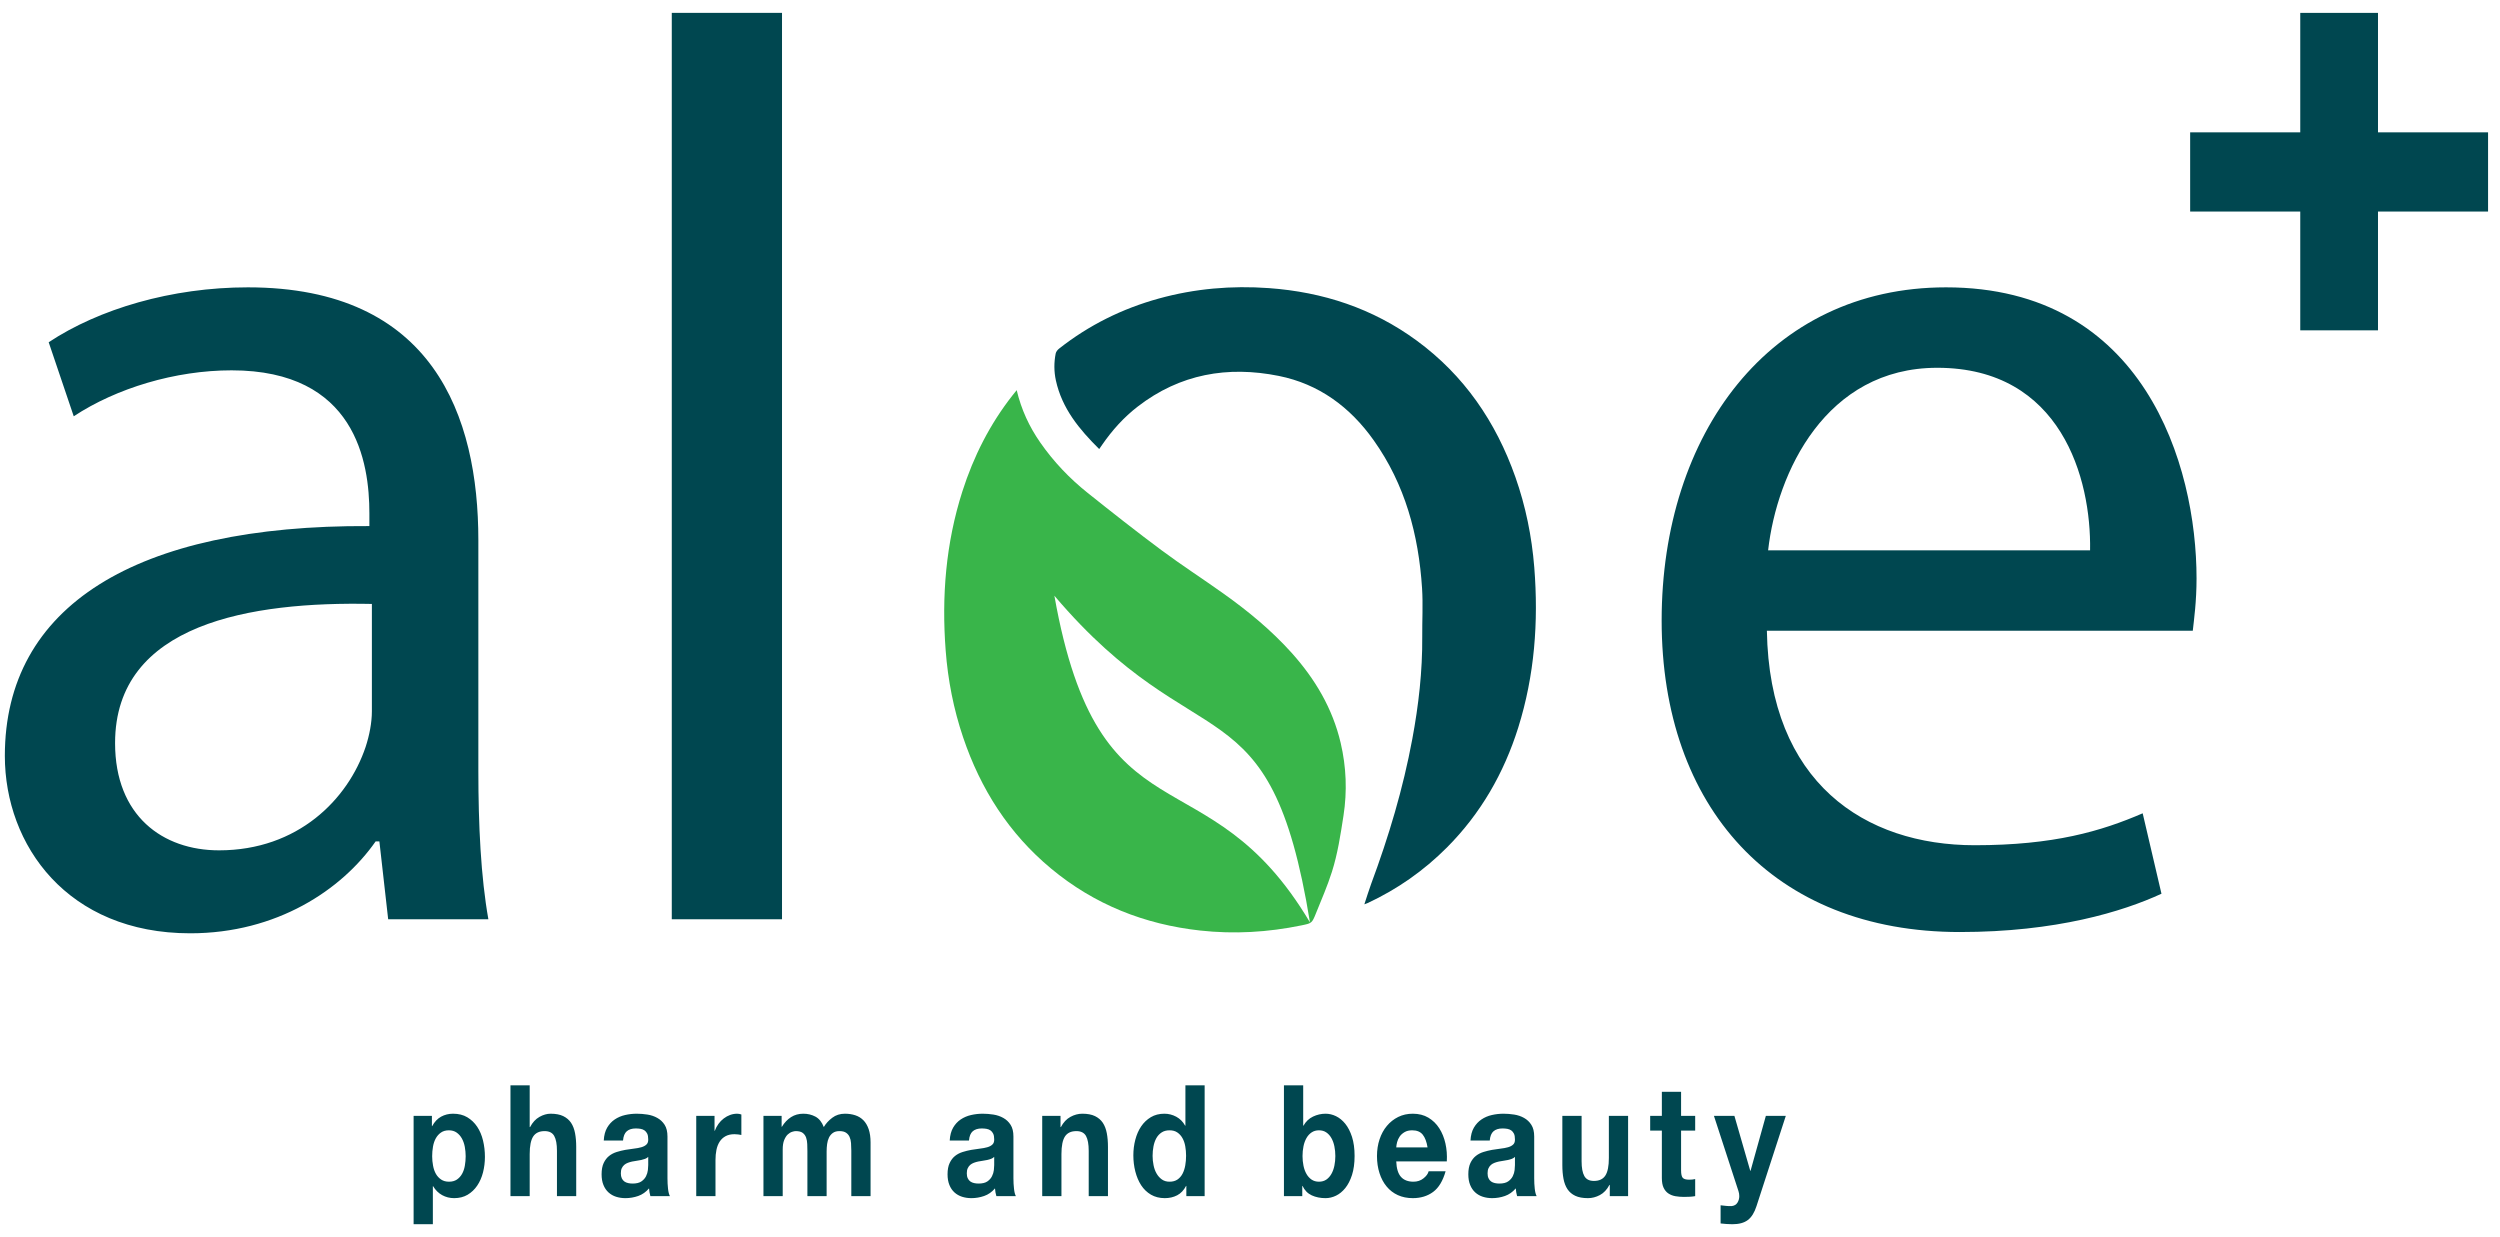
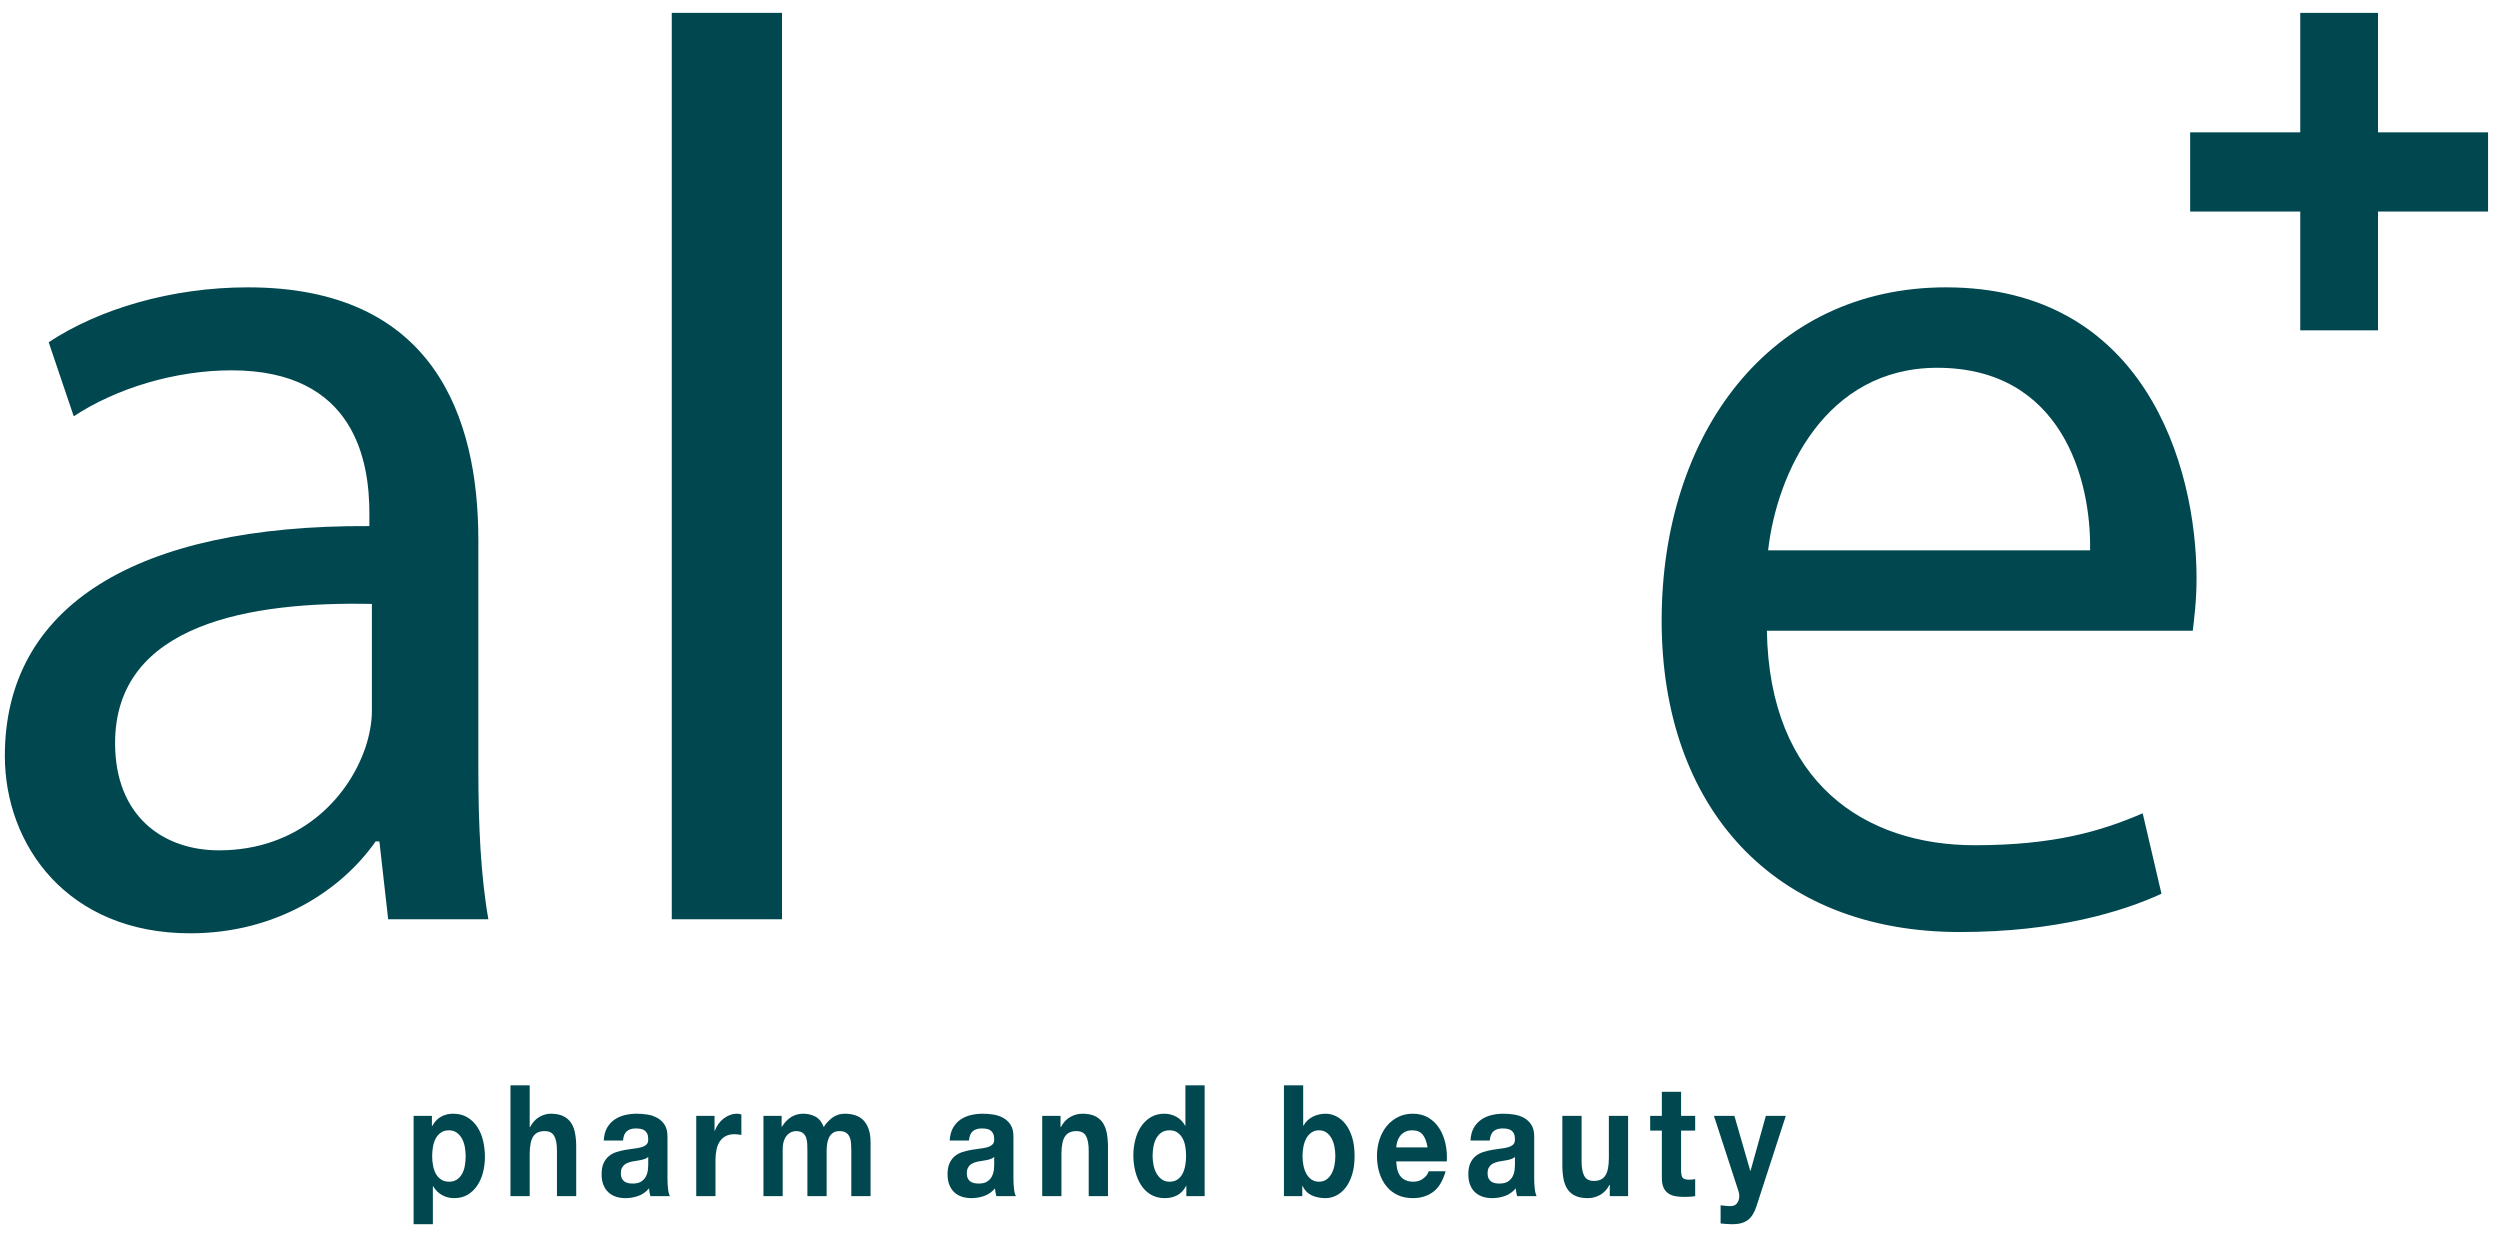
<svg xmlns="http://www.w3.org/2000/svg" width="97" height="48" viewBox="0 0 97 48" fill="none">
  <path d="M18.949 35.667C18.657 34.033 18.56 32.002 18.56 29.922V20.957C18.56 16.152 16.811 11.149 9.617 11.149C6.652 11.149 3.833 11.991 1.889 13.279L2.861 16.152C4.513 15.062 6.798 14.369 8.985 14.369C13.797 14.369 14.332 17.935 14.332 19.916V20.412C5.242 20.362 0.188 23.532 0.188 29.328C0.188 32.795 2.618 36.212 7.381 36.212C10.735 36.212 13.262 34.528 14.575 32.646H14.72L15.061 35.667H18.949ZM14.429 27.594C14.429 28.04 14.332 28.535 14.186 28.981C13.505 31.012 11.561 32.993 8.499 32.993C6.312 32.993 4.465 31.655 4.465 28.832C4.465 24.176 9.763 23.334 14.429 23.433V27.594ZM26.065 35.667H30.342V0.5H26.065V35.667ZM85.08 24.473C85.129 24.028 85.226 23.334 85.226 22.442C85.226 18.034 83.185 11.149 75.505 11.149C68.652 11.149 64.472 16.846 64.472 24.077C64.472 31.309 68.798 36.163 76.04 36.163C79.782 36.163 82.359 35.37 83.865 34.677L83.136 31.556C81.532 32.25 79.685 32.795 76.623 32.795C72.346 32.795 68.652 30.368 68.555 24.473H85.08ZM68.603 21.353C68.944 18.331 70.839 14.27 75.165 14.27C79.977 14.27 81.144 18.579 81.095 21.353H68.603Z" fill="#004750" />
  <path d="M89.25 12.817V8.208H84.978V5.135H89.25V0.5H92.266V5.135H96.537V8.208H92.266V12.817H89.25Z" fill="#004750" />
  <path d="M17.729 45.766C17.811 45.709 17.878 45.636 17.928 45.546C17.979 45.455 18.015 45.35 18.036 45.23C18.057 45.109 18.068 44.987 18.068 44.862C18.068 44.738 18.056 44.615 18.034 44.495C18.011 44.374 17.973 44.267 17.921 44.173C17.868 44.078 17.8 44.002 17.718 43.944C17.636 43.886 17.535 43.856 17.416 43.856C17.293 43.856 17.19 43.886 17.108 43.944C17.025 44.002 16.959 44.077 16.908 44.169C16.857 44.262 16.821 44.368 16.8 44.489C16.779 44.609 16.768 44.734 16.768 44.862C16.768 44.987 16.78 45.109 16.803 45.23C16.825 45.35 16.862 45.455 16.913 45.546C16.964 45.636 17.032 45.709 17.116 45.766C17.2 45.822 17.301 45.85 17.421 45.85C17.543 45.85 17.646 45.822 17.729 45.766ZM16.758 43.296V43.694H16.768C16.86 43.525 16.975 43.403 17.116 43.326C17.256 43.25 17.41 43.212 17.578 43.212C17.792 43.212 17.977 43.258 18.131 43.35C18.285 43.443 18.413 43.565 18.515 43.718C18.616 43.87 18.692 44.048 18.741 44.251C18.79 44.454 18.815 44.665 18.815 44.886C18.815 45.095 18.79 45.296 18.741 45.489C18.692 45.681 18.617 45.852 18.517 46C18.417 46.149 18.293 46.267 18.144 46.356C17.995 46.444 17.82 46.488 17.621 46.488C17.452 46.488 17.297 46.449 17.155 46.371C17.013 46.293 16.896 46.177 16.805 46.025H16.795V47.5H16.048V43.296H16.758ZM20.552 42.11V43.73H20.568C20.663 43.549 20.784 43.418 20.931 43.335C21.078 43.253 21.222 43.212 21.362 43.212C21.562 43.212 21.726 43.243 21.854 43.305C21.982 43.368 22.083 43.454 22.157 43.564C22.23 43.675 22.282 43.809 22.312 43.968C22.342 44.126 22.357 44.302 22.357 44.495V46.41H21.61V44.651C21.61 44.395 21.575 44.203 21.504 44.076C21.434 43.95 21.31 43.887 21.131 43.887C20.928 43.887 20.78 43.956 20.689 44.094C20.598 44.233 20.552 44.461 20.552 44.778V46.41H19.806V42.11H20.552ZM24.173 44.254C24.187 44.085 24.236 43.965 24.32 43.892C24.404 43.82 24.52 43.784 24.667 43.784C24.734 43.784 24.796 43.789 24.854 43.799C24.912 43.809 24.963 43.829 25.006 43.859C25.05 43.889 25.085 43.932 25.112 43.986C25.138 44.04 25.151 44.113 25.151 44.206C25.154 44.294 25.132 44.361 25.083 44.407C25.034 44.454 24.967 44.489 24.883 44.513C24.799 44.537 24.702 44.555 24.593 44.567C24.485 44.579 24.374 44.595 24.262 44.615C24.15 44.635 24.038 44.663 23.928 44.697C23.818 44.731 23.72 44.782 23.634 44.85C23.548 44.918 23.477 45.01 23.423 45.124C23.369 45.239 23.342 45.384 23.342 45.561C23.342 45.721 23.365 45.86 23.413 45.976C23.46 46.093 23.526 46.189 23.61 46.266C23.694 46.342 23.792 46.398 23.904 46.434C24.017 46.47 24.138 46.488 24.267 46.488C24.436 46.488 24.601 46.46 24.762 46.404C24.923 46.348 25.063 46.249 25.183 46.109C25.186 46.161 25.192 46.212 25.201 46.262C25.21 46.313 25.221 46.362 25.235 46.41H25.993C25.957 46.346 25.933 46.249 25.919 46.121C25.905 45.992 25.898 45.858 25.898 45.717V44.097C25.898 43.909 25.861 43.757 25.788 43.643C25.714 43.528 25.619 43.439 25.503 43.375C25.388 43.31 25.26 43.267 25.12 43.245C24.979 43.223 24.841 43.212 24.704 43.212C24.553 43.212 24.403 43.229 24.254 43.263C24.105 43.297 23.971 43.355 23.852 43.435C23.733 43.515 23.634 43.622 23.557 43.754C23.48 43.887 23.436 44.053 23.426 44.254H24.173ZM25.151 45.205C25.151 45.254 25.147 45.318 25.138 45.398C25.129 45.478 25.105 45.558 25.067 45.636C25.028 45.714 24.969 45.782 24.888 45.838C24.807 45.894 24.694 45.922 24.546 45.922C24.486 45.922 24.429 45.916 24.373 45.904C24.317 45.892 24.267 45.871 24.225 45.841C24.183 45.811 24.15 45.77 24.125 45.717C24.101 45.665 24.089 45.601 24.089 45.525C24.089 45.444 24.101 45.378 24.125 45.326C24.15 45.274 24.182 45.231 24.223 45.196C24.263 45.162 24.31 45.135 24.365 45.115C24.419 45.095 24.474 45.079 24.53 45.067C24.59 45.055 24.65 45.045 24.709 45.037C24.769 45.029 24.826 45.019 24.88 45.007C24.934 44.995 24.985 44.98 25.033 44.962C25.08 44.944 25.12 44.918 25.151 44.886V45.205ZM27.724 43.296V43.874H27.735C27.77 43.778 27.817 43.689 27.877 43.606C27.936 43.524 28.005 43.454 28.082 43.396C28.159 43.337 28.241 43.292 28.329 43.26C28.417 43.228 28.508 43.212 28.602 43.212C28.652 43.212 28.706 43.222 28.765 43.242V44.037C28.731 44.029 28.688 44.022 28.639 44.016C28.59 44.01 28.543 44.007 28.497 44.007C28.361 44.007 28.245 44.033 28.15 44.085C28.055 44.137 27.979 44.209 27.921 44.299C27.864 44.389 27.822 44.495 27.798 44.615C27.773 44.736 27.761 44.866 27.761 45.007V46.41H27.014V43.296H27.724ZM30.327 43.296V43.718H30.338C30.436 43.557 30.554 43.433 30.693 43.344C30.831 43.256 30.99 43.212 31.169 43.212C31.341 43.212 31.498 43.25 31.64 43.326C31.782 43.403 31.889 43.537 31.963 43.73C32.044 43.593 32.153 43.473 32.292 43.369C32.43 43.264 32.594 43.212 32.784 43.212C32.927 43.212 33.06 43.232 33.183 43.272C33.306 43.312 33.411 43.377 33.499 43.465C33.586 43.553 33.655 43.669 33.704 43.811C33.753 43.954 33.778 44.125 33.778 44.326V46.41H33.031V44.645C33.031 44.541 33.027 44.443 33.02 44.35C33.013 44.258 32.994 44.178 32.962 44.109C32.931 44.041 32.884 43.987 32.823 43.947C32.762 43.907 32.678 43.887 32.573 43.887C32.468 43.887 32.383 43.91 32.318 43.956C32.253 44.002 32.202 44.062 32.165 44.136C32.129 44.211 32.104 44.295 32.092 44.389C32.08 44.484 32.073 44.579 32.073 44.675V46.41H31.327V44.663C31.327 44.571 31.325 44.48 31.321 44.389C31.318 44.299 31.303 44.216 31.277 44.139C31.25 44.063 31.206 44.002 31.145 43.956C31.084 43.91 30.994 43.887 30.874 43.887C30.839 43.887 30.793 43.895 30.735 43.914C30.677 43.932 30.621 43.966 30.566 44.016C30.512 44.066 30.466 44.139 30.427 44.233C30.388 44.327 30.369 44.45 30.369 44.603V46.41H29.622V43.296H30.327ZM37.596 44.254C37.61 44.085 37.659 43.965 37.743 43.892C37.828 43.82 37.944 43.784 38.091 43.784C38.157 43.784 38.22 43.789 38.277 43.799C38.335 43.809 38.386 43.829 38.43 43.859C38.474 43.889 38.509 43.932 38.535 43.986C38.562 44.04 38.575 44.113 38.575 44.206C38.578 44.294 38.555 44.361 38.506 44.407C38.457 44.454 38.391 44.489 38.306 44.513C38.222 44.537 38.126 44.555 38.017 44.567C37.908 44.579 37.798 44.595 37.686 44.615C37.573 44.635 37.462 44.663 37.352 44.697C37.241 44.731 37.143 44.782 37.057 44.85C36.971 44.918 36.901 45.01 36.847 45.124C36.792 45.239 36.765 45.384 36.765 45.561C36.765 45.721 36.789 45.86 36.836 45.976C36.883 46.093 36.949 46.189 37.033 46.266C37.117 46.342 37.216 46.398 37.328 46.434C37.44 46.47 37.561 46.488 37.691 46.488C37.859 46.488 38.024 46.46 38.185 46.404C38.347 46.348 38.487 46.249 38.606 46.109C38.61 46.161 38.616 46.212 38.624 46.262C38.633 46.313 38.645 46.362 38.659 46.41H39.416C39.381 46.346 39.356 46.249 39.343 46.121C39.328 45.992 39.321 45.858 39.321 45.717V44.097C39.321 43.909 39.285 43.757 39.211 43.643C39.138 43.528 39.043 43.439 38.927 43.375C38.811 43.31 38.683 43.267 38.543 43.245C38.403 43.223 38.264 43.212 38.128 43.212C37.977 43.212 37.827 43.229 37.678 43.263C37.529 43.297 37.395 43.355 37.275 43.435C37.156 43.515 37.058 43.622 36.981 43.754C36.904 43.887 36.86 44.053 36.849 44.254H37.596ZM38.575 45.205C38.575 45.254 38.57 45.318 38.562 45.398C38.553 45.478 38.529 45.558 38.49 45.636C38.452 45.714 38.392 45.782 38.312 45.838C38.231 45.894 38.117 45.922 37.97 45.922C37.91 45.922 37.852 45.916 37.796 45.904C37.74 45.892 37.691 45.871 37.649 45.841C37.607 45.811 37.573 45.77 37.549 45.717C37.524 45.665 37.512 45.601 37.512 45.525C37.512 45.444 37.524 45.378 37.549 45.326C37.573 45.274 37.606 45.231 37.646 45.196C37.687 45.162 37.734 45.135 37.788 45.115C37.843 45.095 37.898 45.079 37.954 45.067C38.014 45.055 38.073 45.045 38.133 45.037C38.192 45.029 38.249 45.019 38.304 45.007C38.358 44.995 38.409 44.98 38.456 44.962C38.504 44.944 38.543 44.918 38.575 44.886V45.205ZM41.148 43.296V43.73H41.163C41.258 43.549 41.381 43.418 41.532 43.335C41.682 43.253 41.837 43.212 41.994 43.212C42.194 43.212 42.358 43.243 42.486 43.305C42.614 43.368 42.715 43.454 42.789 43.564C42.862 43.675 42.914 43.809 42.944 43.968C42.974 44.126 42.989 44.302 42.989 44.495V46.41H42.242V44.651C42.242 44.395 42.207 44.203 42.137 44.076C42.066 43.95 41.942 43.887 41.763 43.887C41.56 43.887 41.412 43.956 41.321 44.094C41.23 44.233 41.184 44.461 41.184 44.778V46.41H40.438V43.296H41.148ZM45.988 44.474C45.967 44.355 45.931 44.251 45.88 44.16C45.83 44.07 45.764 43.997 45.683 43.941C45.602 43.884 45.501 43.856 45.378 43.856C45.255 43.856 45.152 43.884 45.068 43.941C44.984 43.997 44.916 44.071 44.865 44.163C44.814 44.256 44.778 44.361 44.755 44.48C44.732 44.598 44.721 44.722 44.721 44.85C44.721 44.971 44.733 45.091 44.758 45.211C44.782 45.332 44.821 45.44 44.876 45.534C44.93 45.628 44.998 45.704 45.081 45.763C45.163 45.821 45.262 45.85 45.378 45.85C45.501 45.85 45.603 45.822 45.686 45.766C45.768 45.709 45.834 45.634 45.883 45.54C45.932 45.445 45.967 45.338 45.988 45.217C46.009 45.097 46.02 44.973 46.02 44.844C46.02 44.716 46.009 44.592 45.988 44.474ZM46.02 46.013C45.932 46.181 45.817 46.303 45.675 46.377C45.533 46.451 45.373 46.488 45.194 46.488C44.99 46.488 44.812 46.443 44.657 46.353C44.503 46.262 44.376 46.14 44.276 45.986C44.176 45.831 44.101 45.653 44.05 45.452C43.999 45.252 43.974 45.043 43.974 44.826C43.974 44.617 43.999 44.416 44.05 44.221C44.101 44.026 44.176 43.854 44.276 43.706C44.376 43.557 44.501 43.438 44.652 43.347C44.803 43.257 44.978 43.212 45.178 43.212C45.34 43.212 45.493 43.251 45.639 43.329C45.784 43.408 45.899 43.523 45.983 43.676H45.994V42.11H46.74V46.41H46.03V46.013H46.02ZM51.774 44.477C51.749 44.356 51.711 44.25 51.658 44.157C51.606 44.065 51.54 43.992 51.461 43.938C51.382 43.883 51.286 43.856 51.174 43.856C51.066 43.856 50.971 43.883 50.89 43.938C50.81 43.992 50.743 44.065 50.691 44.157C50.638 44.25 50.599 44.356 50.575 44.477C50.55 44.597 50.538 44.724 50.538 44.856C50.538 44.985 50.55 45.109 50.575 45.23C50.599 45.35 50.638 45.456 50.691 45.549C50.743 45.641 50.81 45.714 50.89 45.769C50.971 45.823 51.066 45.85 51.174 45.85C51.286 45.85 51.382 45.823 51.461 45.769C51.54 45.714 51.606 45.641 51.658 45.549C51.711 45.456 51.749 45.35 51.774 45.23C51.799 45.109 51.811 44.985 51.811 44.856C51.811 44.724 51.799 44.597 51.774 44.477ZM50.564 42.11V43.676H50.575C50.666 43.515 50.789 43.398 50.946 43.323C51.102 43.249 51.264 43.212 51.432 43.212C51.569 43.212 51.704 43.244 51.837 43.308C51.97 43.373 52.09 43.471 52.197 43.603C52.304 43.736 52.391 43.906 52.458 44.112C52.524 44.319 52.558 44.565 52.558 44.85C52.558 45.135 52.524 45.381 52.458 45.588C52.391 45.795 52.304 45.964 52.197 46.097C52.09 46.229 51.97 46.328 51.837 46.392C51.704 46.456 51.569 46.488 51.432 46.488C51.232 46.488 51.053 46.452 50.896 46.38C50.738 46.307 50.619 46.185 50.538 46.013H50.528V46.41H49.817V42.11H50.564ZM55.202 44.025C55.113 43.913 54.977 43.856 54.795 43.856C54.675 43.856 54.576 43.88 54.498 43.926C54.419 43.972 54.355 44.029 54.308 44.097C54.261 44.166 54.228 44.238 54.208 44.314C54.189 44.39 54.177 44.459 54.174 44.519H55.389C55.354 44.302 55.292 44.137 55.202 44.025ZM54.358 45.663C54.47 45.788 54.632 45.85 54.842 45.85C54.993 45.85 55.123 45.807 55.231 45.72C55.34 45.634 55.407 45.543 55.431 45.446H56.089C55.983 45.82 55.822 46.087 55.605 46.247C55.387 46.408 55.124 46.488 54.816 46.488C54.602 46.488 54.409 46.449 54.237 46.371C54.065 46.293 53.92 46.181 53.801 46.036C53.681 45.892 53.589 45.719 53.525 45.519C53.46 45.318 53.427 45.097 53.427 44.856C53.427 44.623 53.46 44.406 53.527 44.206C53.594 44.005 53.688 43.831 53.811 43.685C53.934 43.538 54.08 43.423 54.25 43.338C54.42 43.254 54.609 43.212 54.816 43.212C55.047 43.212 55.249 43.263 55.421 43.365C55.592 43.468 55.734 43.605 55.844 43.778C55.955 43.951 56.034 44.148 56.083 44.368C56.133 44.589 56.15 44.82 56.136 45.061H54.174C54.185 45.338 54.246 45.539 54.358 45.663ZM57.802 44.254C57.816 44.085 57.865 43.965 57.949 43.892C58.033 43.82 58.149 43.784 58.296 43.784C58.363 43.784 58.425 43.789 58.483 43.799C58.541 43.809 58.592 43.829 58.636 43.859C58.679 43.889 58.714 43.932 58.741 43.986C58.767 44.04 58.78 44.113 58.78 44.206C58.783 44.294 58.761 44.361 58.712 44.407C58.663 44.454 58.596 44.489 58.512 44.513C58.428 44.537 58.331 44.555 58.222 44.567C58.114 44.579 58.003 44.595 57.891 44.615C57.779 44.635 57.668 44.663 57.557 44.697C57.447 44.731 57.349 44.782 57.263 44.85C57.177 44.918 57.106 45.01 57.052 45.124C56.998 45.239 56.971 45.384 56.971 45.561C56.971 45.721 56.994 45.86 57.042 45.976C57.089 46.093 57.155 46.189 57.239 46.266C57.323 46.342 57.421 46.398 57.534 46.434C57.646 46.47 57.767 46.488 57.896 46.488C58.065 46.488 58.23 46.46 58.391 46.404C58.552 46.348 58.692 46.249 58.812 46.109C58.815 46.161 58.821 46.212 58.83 46.262C58.839 46.313 58.85 46.362 58.864 46.41H59.622C59.587 46.346 59.562 46.249 59.548 46.121C59.534 45.992 59.527 45.858 59.527 45.717V44.097C59.527 43.909 59.49 43.757 59.416 43.643C59.343 43.528 59.248 43.439 59.133 43.375C59.017 43.31 58.889 43.267 58.749 43.245C58.608 43.223 58.47 43.212 58.333 43.212C58.182 43.212 58.032 43.229 57.883 43.263C57.734 43.297 57.6 43.355 57.481 43.435C57.362 43.515 57.264 43.622 57.186 43.754C57.109 43.887 57.065 44.053 57.055 44.254H57.802ZM58.78 45.205C58.78 45.254 58.776 45.318 58.767 45.398C58.758 45.478 58.735 45.558 58.696 45.636C58.657 45.714 58.598 45.782 58.517 45.838C58.436 45.894 58.322 45.922 58.175 45.922C58.115 45.922 58.058 45.916 58.002 45.904C57.945 45.892 57.896 45.871 57.854 45.841C57.812 45.811 57.779 45.77 57.755 45.717C57.73 45.665 57.718 45.601 57.718 45.525C57.718 45.444 57.73 45.378 57.755 45.326C57.779 45.274 57.811 45.231 57.852 45.196C57.892 45.162 57.939 45.135 57.994 45.115C58.048 45.095 58.103 45.079 58.16 45.067C58.219 45.055 58.279 45.045 58.338 45.037C58.398 45.029 58.455 45.019 58.509 45.007C58.564 44.995 58.614 44.98 58.662 44.962C58.709 44.944 58.749 44.918 58.78 44.886V45.205ZM62.46 46.41V45.976H62.445C62.35 46.157 62.227 46.288 62.076 46.368C61.926 46.448 61.771 46.488 61.614 46.488C61.414 46.488 61.25 46.458 61.122 46.398C60.994 46.338 60.893 46.252 60.819 46.142C60.746 46.032 60.694 45.897 60.664 45.739C60.634 45.58 60.619 45.404 60.619 45.211V43.296H61.366V45.055C61.366 45.312 61.401 45.504 61.472 45.63C61.542 45.757 61.666 45.82 61.845 45.82C62.048 45.82 62.196 45.751 62.287 45.612C62.378 45.474 62.424 45.246 62.424 44.928V43.296H63.17V46.41H62.46ZM65.773 43.296V43.868H65.226V45.41C65.226 45.555 65.248 45.651 65.29 45.699C65.332 45.748 65.416 45.772 65.542 45.772C65.584 45.772 65.624 45.77 65.663 45.766C65.701 45.762 65.738 45.755 65.773 45.748V46.41C65.71 46.422 65.64 46.43 65.563 46.434C65.486 46.438 65.41 46.44 65.337 46.44C65.221 46.44 65.112 46.431 65.008 46.413C64.905 46.395 64.814 46.36 64.735 46.307C64.656 46.255 64.594 46.181 64.548 46.085C64.502 45.988 64.48 45.862 64.48 45.705V43.868H64.027V43.296H64.48V42.363H65.226V43.296H65.773ZM67.816 47.337C67.672 47.446 67.472 47.5 67.216 47.5C67.139 47.5 67.063 47.497 66.987 47.491C66.912 47.485 66.836 47.478 66.759 47.47V46.765C66.829 46.773 66.901 46.781 66.974 46.789C67.048 46.797 67.121 46.799 67.195 46.795C67.293 46.783 67.366 46.739 67.413 46.663C67.461 46.587 67.484 46.502 67.484 46.41C67.484 46.342 67.474 46.278 67.453 46.217L66.501 43.296H67.295L67.91 45.428H67.921L68.515 43.296H69.289L68.153 46.795C68.072 47.048 67.96 47.229 67.816 47.337Z" fill="#004750" />
-   <path d="M39.448 15.138C39.627 15.895 39.937 16.558 40.361 17.168C40.88 17.915 41.501 18.566 42.206 19.128C43.148 19.88 44.096 20.627 45.063 21.346C45.847 21.929 46.668 22.459 47.464 23.026C48.42 23.706 49.324 24.449 50.114 25.328C51.022 26.34 51.702 27.48 52.018 28.825C52.236 29.758 52.274 30.697 52.127 31.649C52.013 32.385 51.903 33.121 51.678 33.829C51.504 34.376 51.274 34.904 51.059 35.436C50.903 35.825 50.896 35.822 50.49 35.906C49.193 36.173 47.887 36.25 46.569 36.105C44.412 35.868 42.466 35.101 40.779 33.698C39.151 32.344 38.047 30.62 37.367 28.603C36.999 27.512 36.779 26.389 36.692 25.239C36.532 23.141 36.697 21.077 37.34 19.067C37.774 17.708 38.409 16.456 39.287 15.338C39.334 15.278 39.382 15.22 39.448 15.138ZM40.91 23.115C42.651 32.919 46.842 29.068 50.827 35.79C49.282 26.267 46.499 29.698 40.91 23.115Z" fill="#39B54A" />
-   <path d="M42.649 17.423C41.877 16.658 41.206 15.851 40.968 14.76C40.893 14.414 40.892 14.065 40.96 13.718C40.974 13.648 41.033 13.574 41.091 13.528C42.251 12.614 43.545 11.975 44.958 11.584C46.361 11.196 47.789 11.074 49.236 11.179C51.328 11.331 53.261 11.961 54.974 13.219C56.804 14.563 58.038 16.36 58.797 18.51C59.196 19.644 59.434 20.814 59.53 22.014C59.698 24.125 59.543 26.204 58.907 28.232C58.35 30.005 57.448 31.568 56.144 32.879C55.244 33.783 54.216 34.502 53.066 35.038C53.035 35.053 53.002 35.063 52.937 35.088C53.031 34.805 53.108 34.546 53.201 34.294C53.882 32.463 54.441 30.596 54.798 28.67C55.042 27.36 55.193 26.041 55.183 24.706C55.178 24.079 55.216 23.45 55.176 22.826C55.043 20.747 54.515 18.792 53.298 17.081C52.379 15.787 51.169 14.897 49.614 14.585C47.635 14.188 45.785 14.508 44.146 15.773C43.605 16.189 43.152 16.695 42.762 17.26C42.728 17.308 42.695 17.356 42.649 17.423Z" fill="#004750" />
</svg>